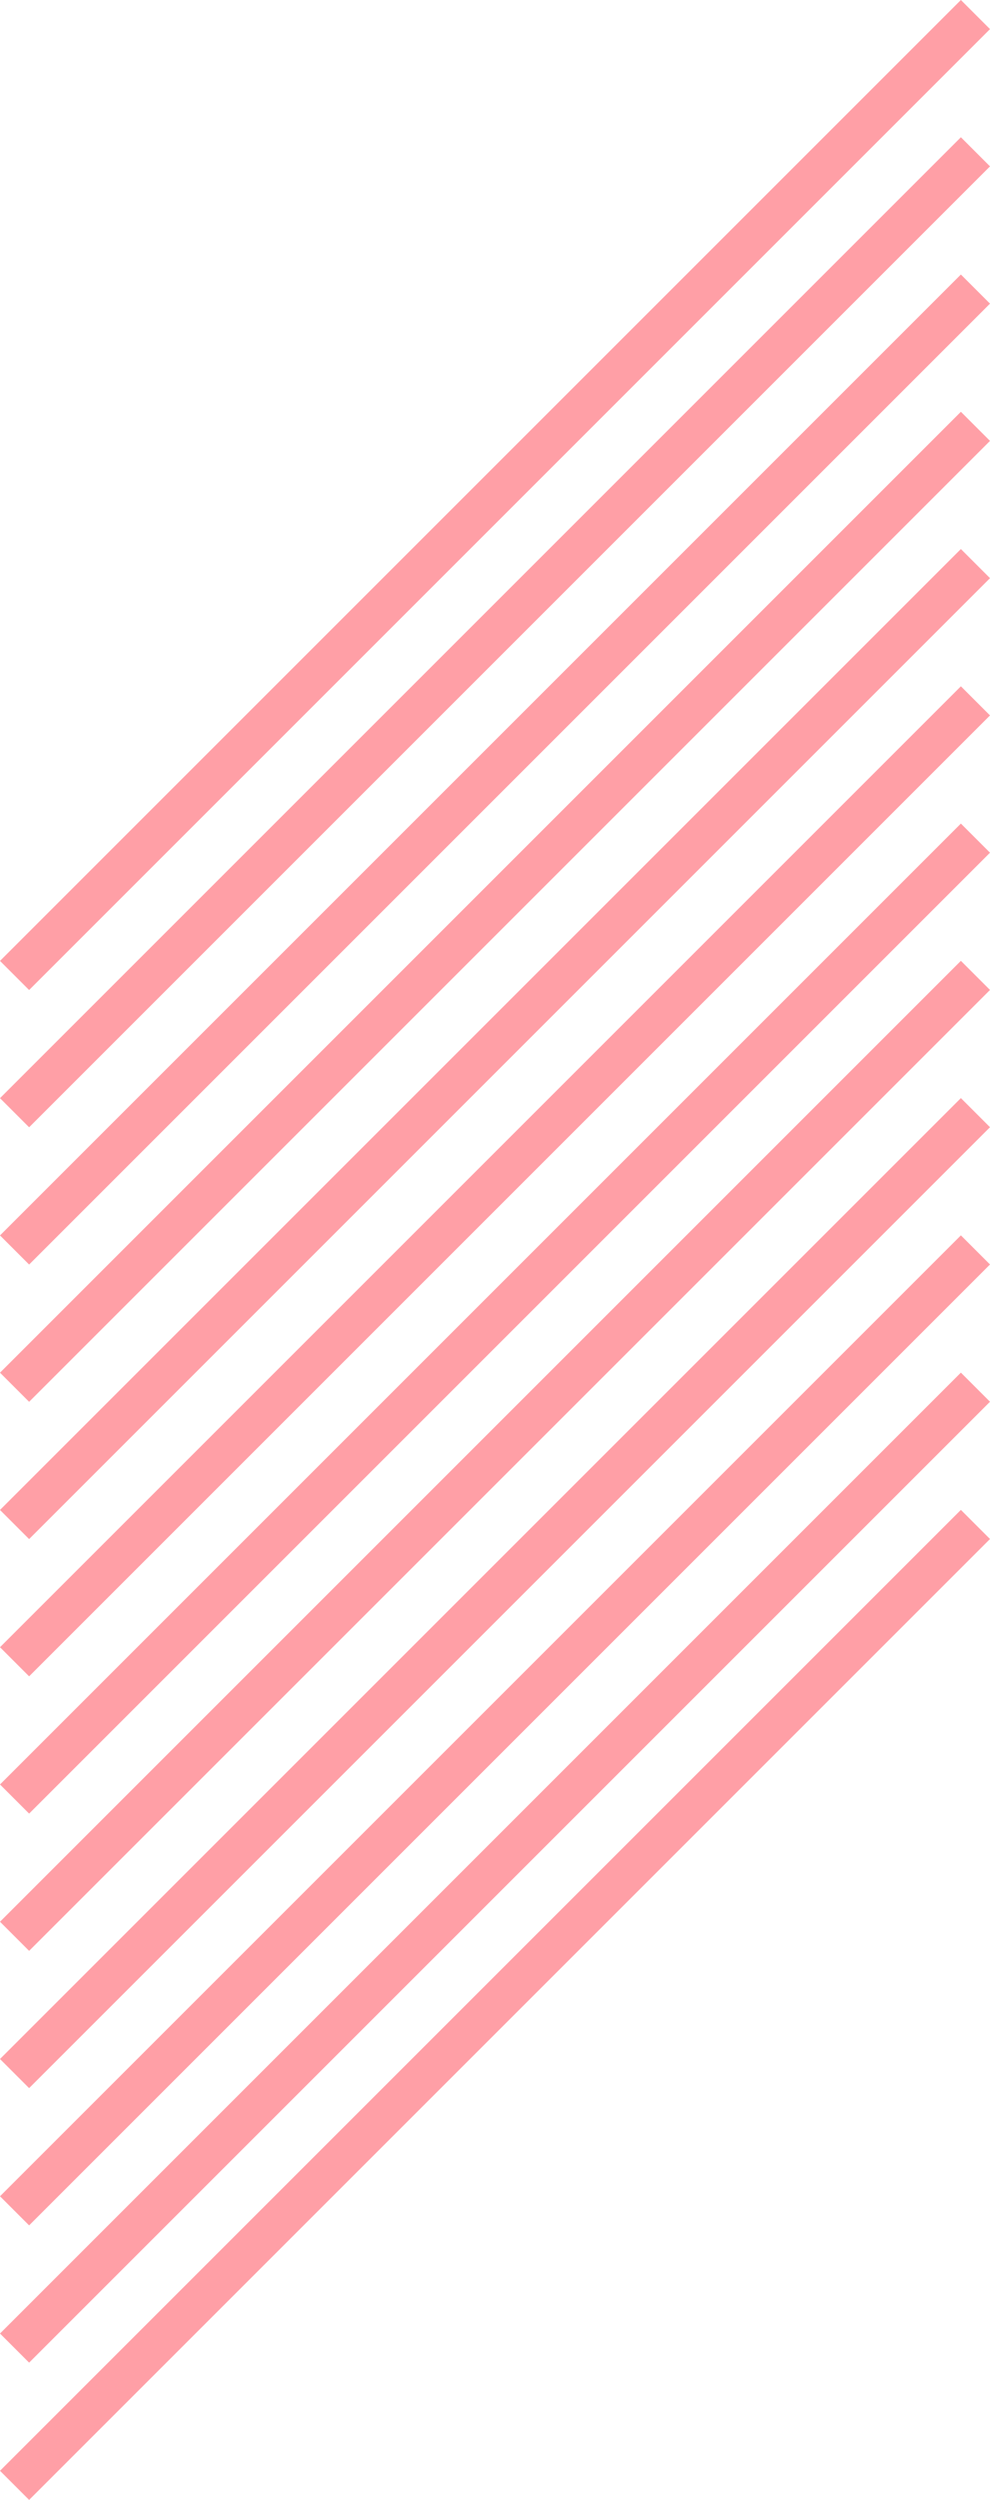
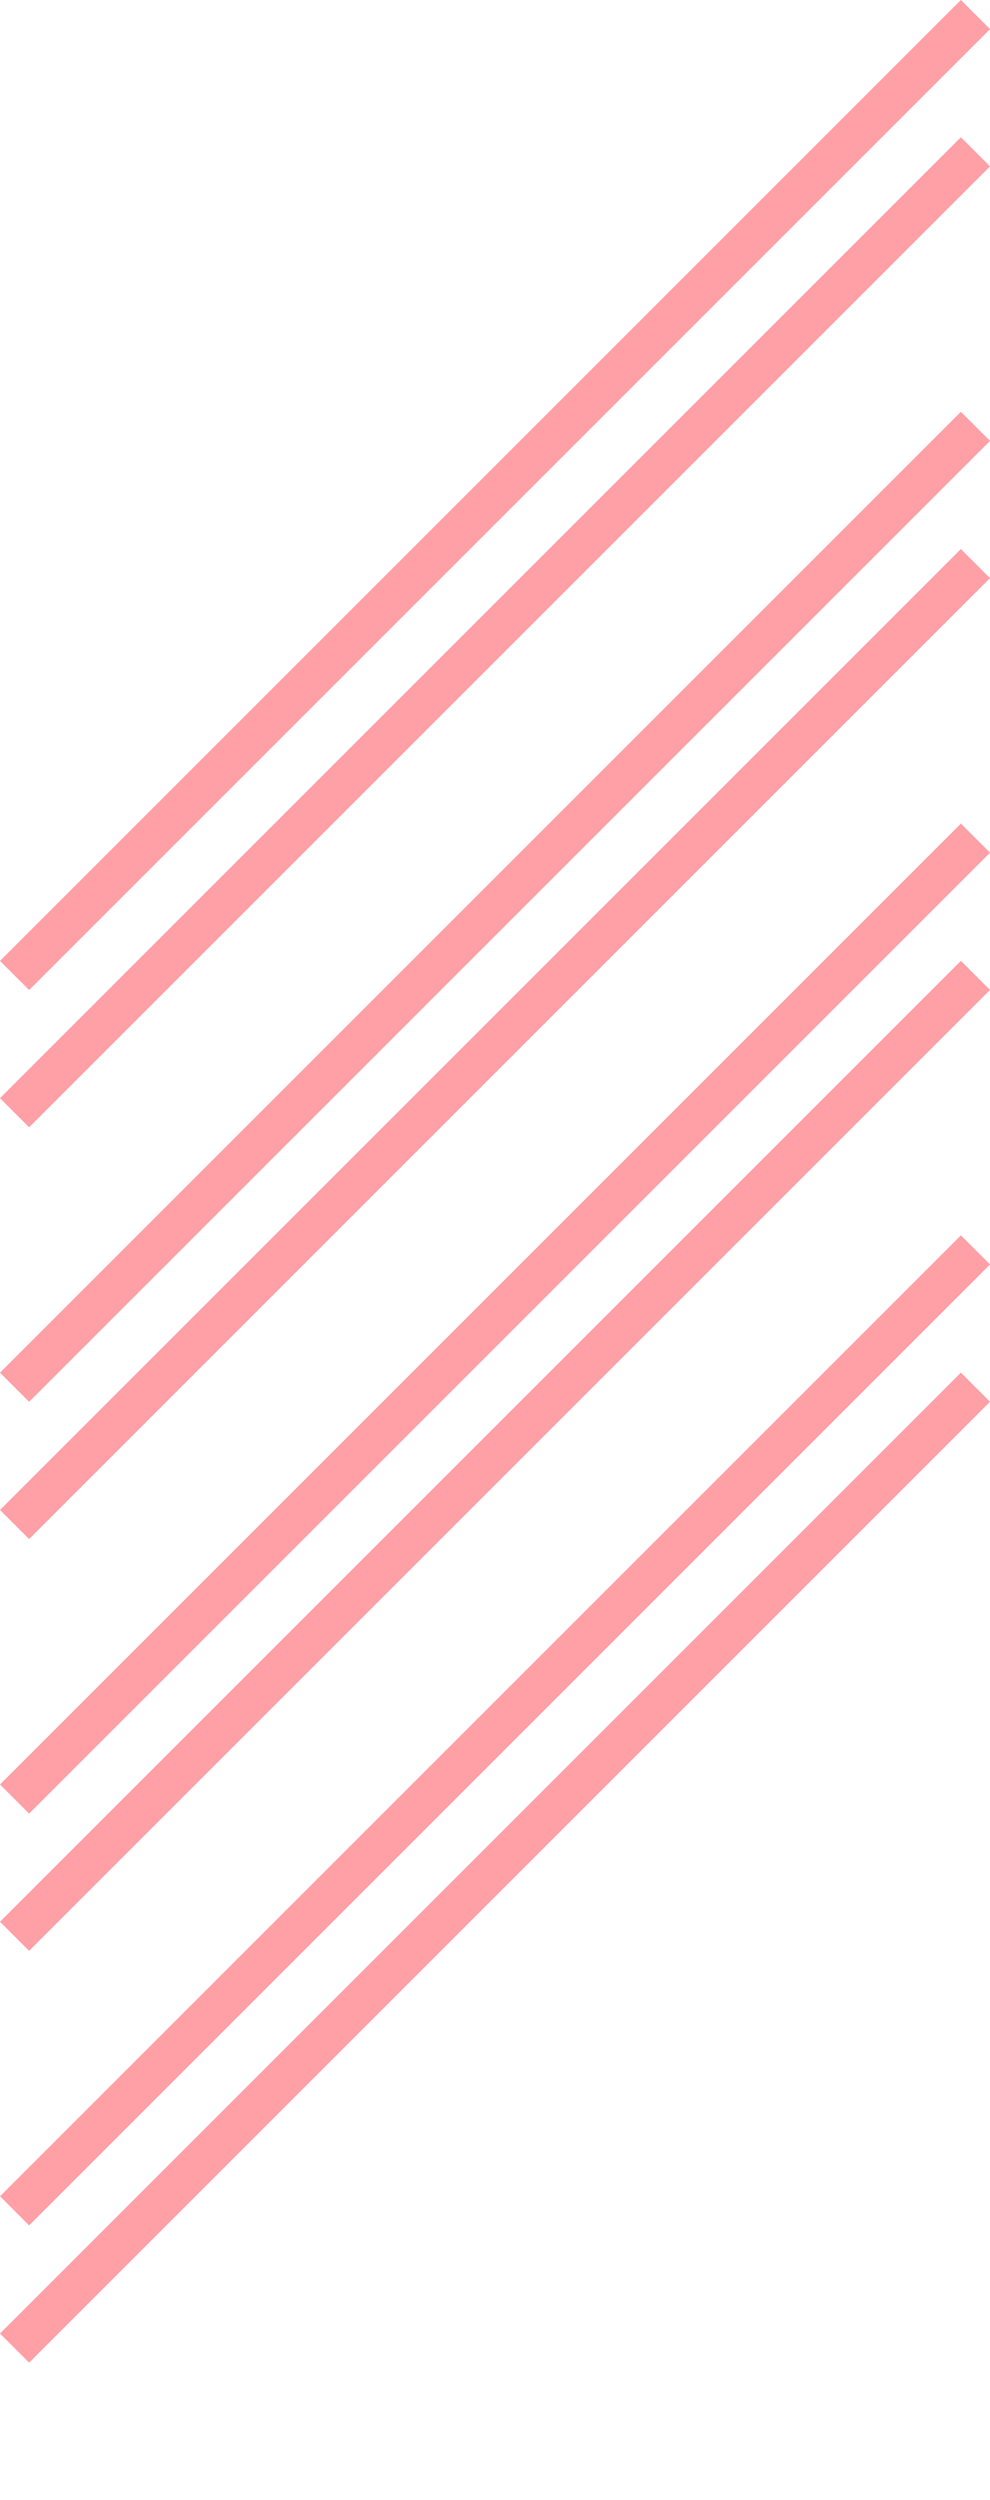
<svg xmlns="http://www.w3.org/2000/svg" width="144.252" height="364.253" viewBox="0 0 144.252 364.253">
  <g id="Grupo_78652" data-name="Grupo 78652" transform="translate(-140.869 -214.908)">
    <g id="Grupo_78649" data-name="Grupo 78649">
      <path id="Trazado_9679" data-name="Trazado 9679" d="M23135,3417.029l-140.01,140.01" transform="translate(-22852 -3200)" fill="none" stroke="#ff9fa6" stroke-width="6" />
      <path id="Trazado_9680" data-name="Trazado 9680" d="M23135,3417.029l-140.01,140.01" transform="translate(-22852 -3180)" fill="none" stroke="#ff9fa6" stroke-width="6" />
-       <path id="Trazado_9681" data-name="Trazado 9681" d="M23135,3417.029l-140.01,140.01" transform="translate(-22852 -3160)" fill="none" stroke="#ff9fa6" stroke-width="6" />
      <path id="Trazado_9682" data-name="Trazado 9682" d="M23135,3417.029l-140.01,140.01" transform="translate(-22852 -3140)" fill="none" stroke="#ff9fa6" stroke-width="6" />
    </g>
    <g id="Grupo_78650" data-name="Grupo 78650" transform="translate(0 80)">
      <path id="Trazado_9679-2" data-name="Trazado 9679" d="M23135,3417.029l-140.01,140.01" transform="translate(-22852 -3200)" fill="none" stroke="#ff9fa6" stroke-width="6" />
-       <path id="Trazado_9680-2" data-name="Trazado 9680" d="M23135,3417.029l-140.01,140.01" transform="translate(-22852 -3180)" fill="none" stroke="#ff9fa6" stroke-width="6" />
      <path id="Trazado_9681-2" data-name="Trazado 9681" d="M23135,3417.029l-140.01,140.01" transform="translate(-22852 -3160)" fill="none" stroke="#ff9fa6" stroke-width="6" />
      <path id="Trazado_9682-2" data-name="Trazado 9682" d="M23135,3417.029l-140.01,140.01" transform="translate(-22852 -3140)" fill="none" stroke="#ff9fa6" stroke-width="6" />
    </g>
    <g id="Grupo_78651" data-name="Grupo 78651" transform="translate(0 160)">
-       <path id="Trazado_9679-3" data-name="Trazado 9679" d="M23135,3417.029l-140.01,140.01" transform="translate(-22852 -3200)" fill="none" stroke="#ff9fa6" stroke-width="6" />
      <path id="Trazado_9680-3" data-name="Trazado 9680" d="M23135,3417.029l-140.01,140.01" transform="translate(-22852 -3180)" fill="none" stroke="#ff9fa6" stroke-width="6" />
      <path id="Trazado_9681-3" data-name="Trazado 9681" d="M23135,3417.029l-140.01,140.01" transform="translate(-22852 -3160)" fill="none" stroke="#ff9fa6" stroke-width="6" />
-       <path id="Trazado_9682-3" data-name="Trazado 9682" d="M23135,3417.029l-140.01,140.01" transform="translate(-22852 -3140)" fill="none" stroke="#ff9fa6" stroke-width="6" />
    </g>
  </g>
</svg>